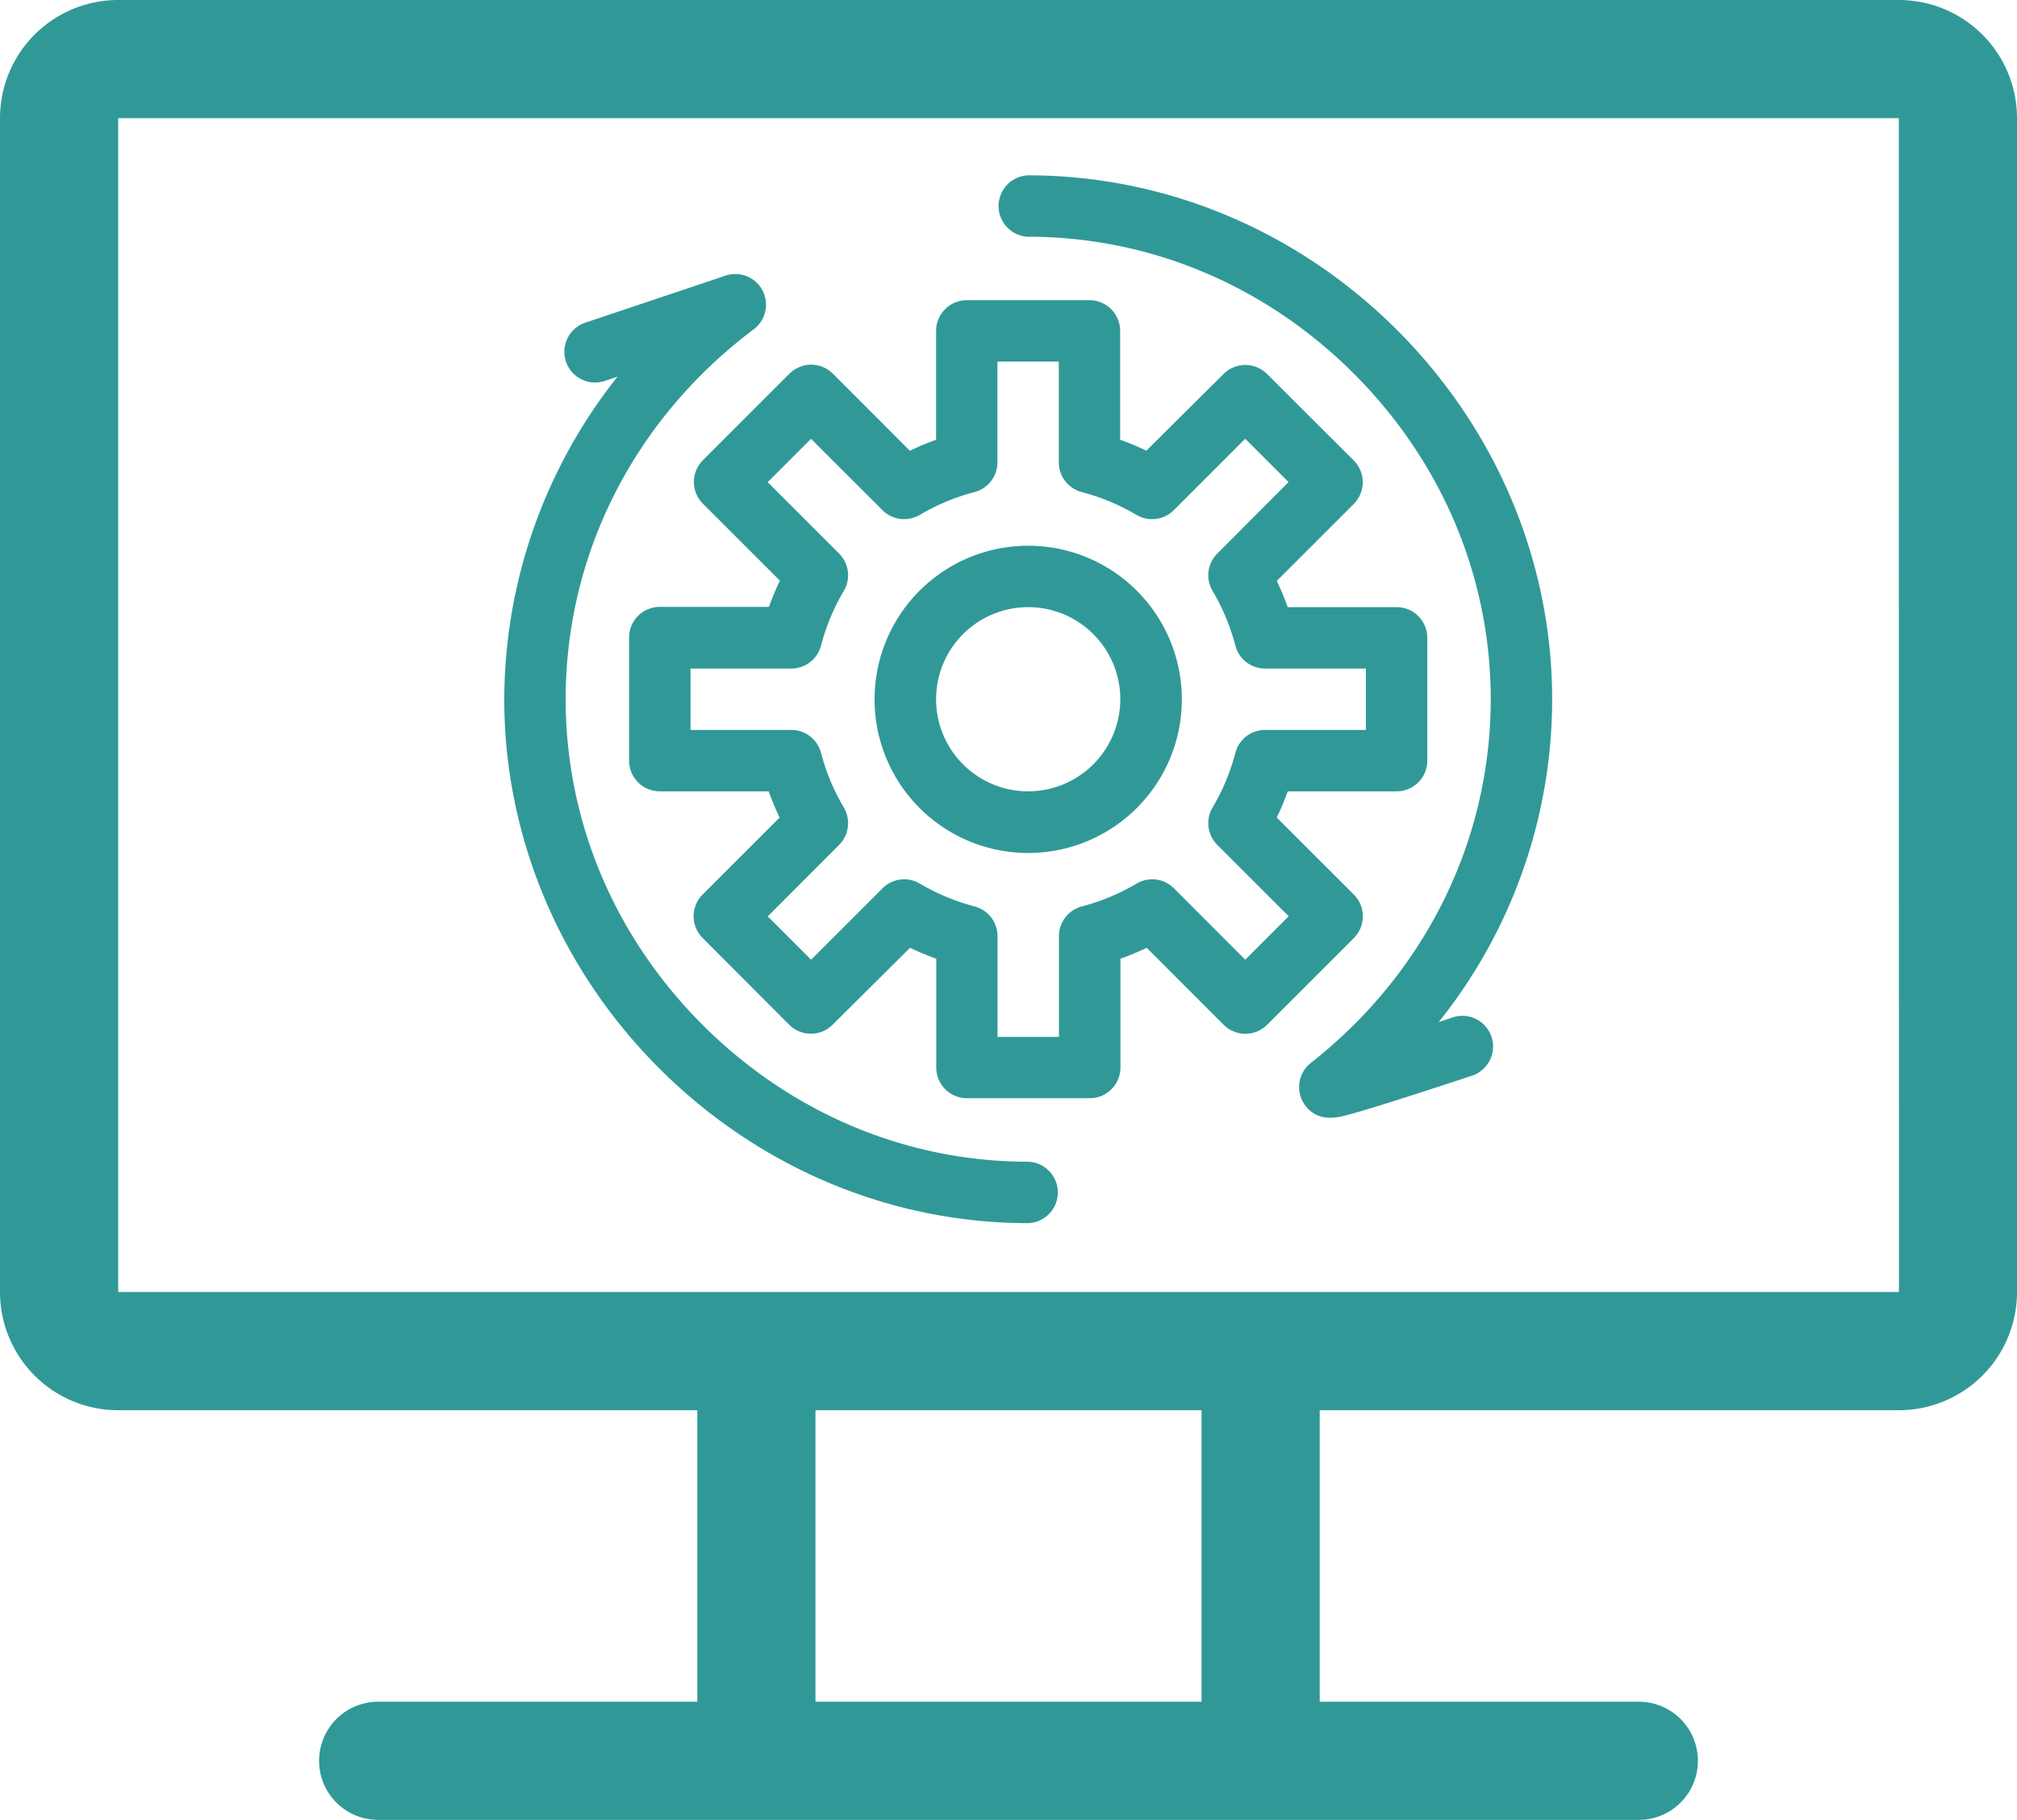
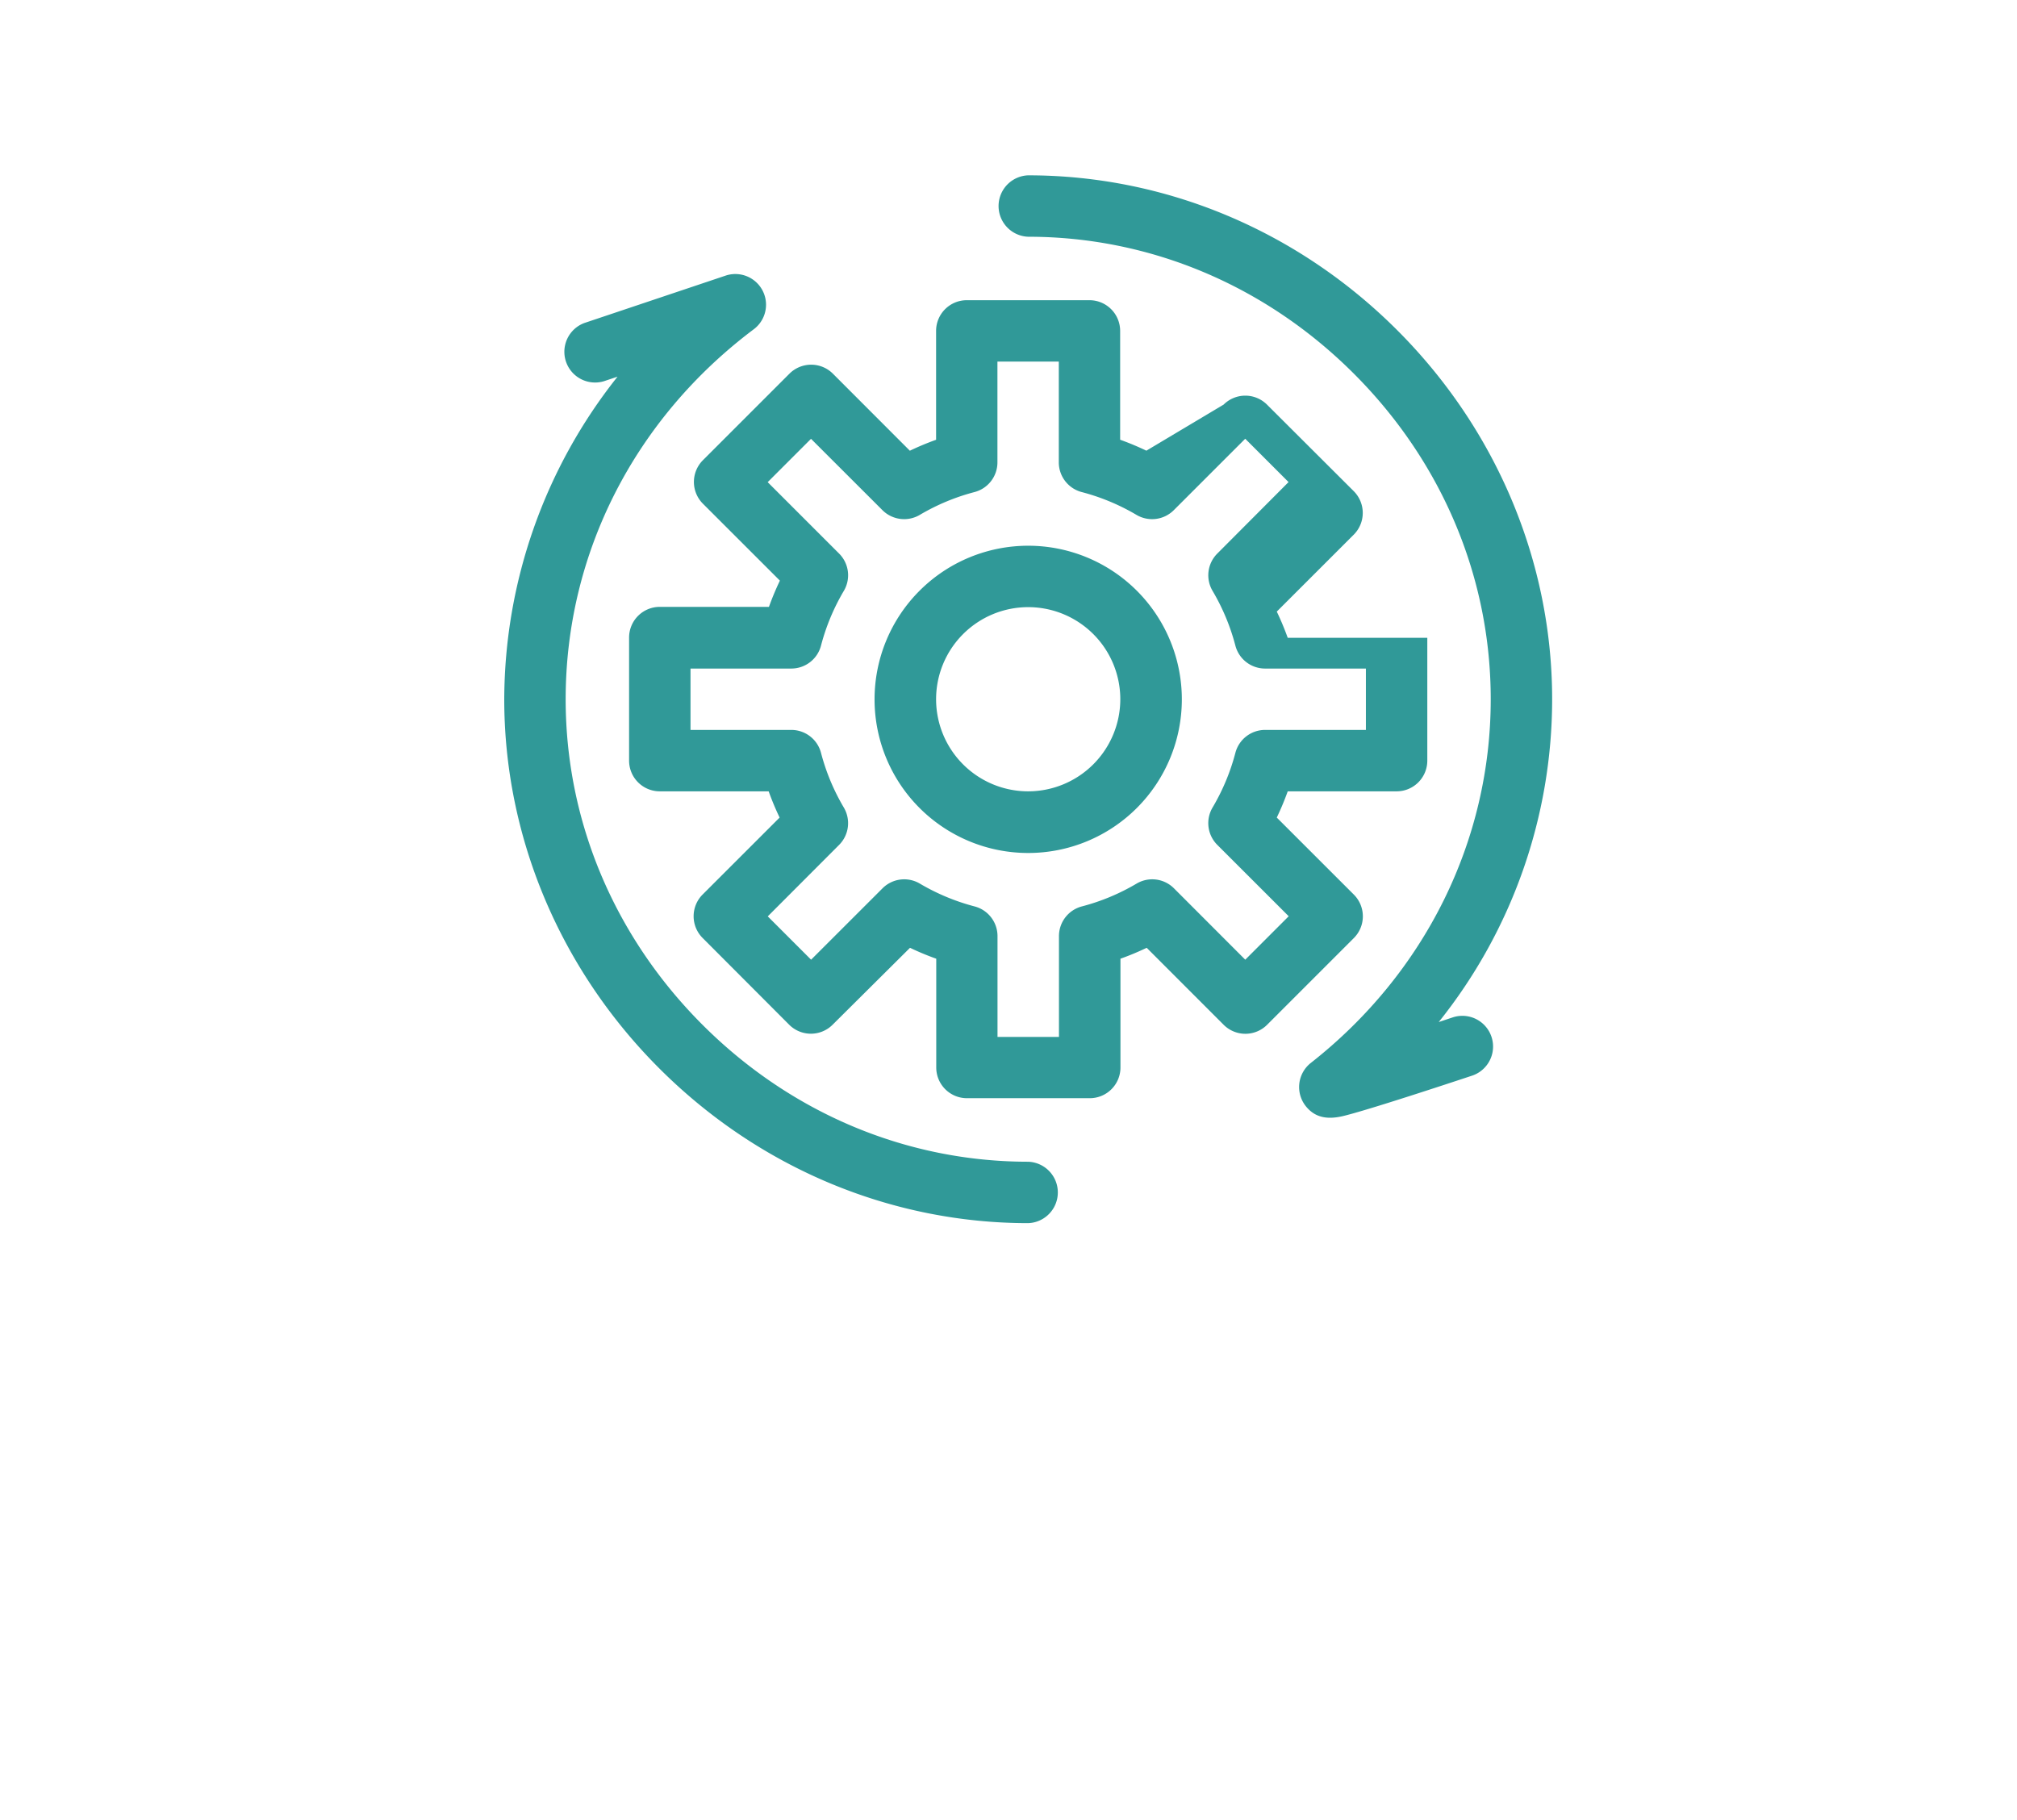
<svg xmlns="http://www.w3.org/2000/svg" viewBox="0 0 512 462">
  <defs>
    <style>.cls-1{fill:#309998;}</style>
  </defs>
  <g id="Calque_2" data-name="Calque 2">
    <g id="Capa_1" data-name="Capa 1">
-       <path class="cls-1" d="M482,0H30A30,30,0,0,0,0,30V328a30,30,0,0,0,30,30H177v74H96a15,15,0,0,0,0,30H416a15,15,0,0,0,0-30H335V358H482a30,30,0,0,0,30-30V30A30,30,0,0,0,482,0ZM305,432H207V358h98ZM482,328H30V30H482C482,334.47,482.1,328,482,328Z" />
-       <path class="cls-1" d="M368.75,258.28l-3.54,1.18A131.13,131.13,0,0,0,394,177.51c0-34.59-13.92-68.27-39.32-93.68s-59-39.32-93.68-39.32a7.8,7.8,0,0,0,0,15.59c30.89,0,60.24,12.34,82.66,34.75s34.75,51.77,34.75,82.66c0,35.89-16.64,69.53-45.66,92.32a7.8,7.8,0,0,0-1.32,10.94c2.45,3.12,5.77,3.45,9.57,2.54,6.29-1.52,26.58-8.22,32.67-10.24a7.79,7.79,0,0,0-4.92-14.79ZM343.66,227.1,324.1,207.55a71.47,71.47,0,0,0,2.78-6.66h27.64a7.79,7.79,0,0,0,7.79-7.79V161.92a7.79,7.79,0,0,0-7.79-7.79H326.88a71.47,71.47,0,0,0-2.78-6.66l19.56-19.55a7.81,7.81,0,0,0,0-11l-22.05-22a7.8,7.8,0,0,0-11,0L291,114.41a71.47,71.47,0,0,0-6.66-2.78V84a7.79,7.79,0,0,0-7.79-7.79H245.41A7.79,7.79,0,0,0,237.62,84v27.64a71.47,71.47,0,0,0-6.66,2.78L211.41,94.85a7.8,7.8,0,0,0-11,0l-22,22a7.81,7.81,0,0,0,0,11l19.56,19.55a71.47,71.47,0,0,0-2.78,6.66H167.48a7.79,7.79,0,0,0-7.79,7.79V193.1a7.79,7.79,0,0,0,7.79,7.79h27.64a71.47,71.47,0,0,0,2.78,6.66L178.34,227.1a7.8,7.8,0,0,0,0,11l22,22.05a7.8,7.8,0,0,0,11,0L231,240.61a68.78,68.78,0,0,0,6.66,2.77V271a7.79,7.79,0,0,0,7.79,7.79h31.18a7.79,7.79,0,0,0,7.79-7.79V243.38a68.78,68.78,0,0,0,6.66-2.77l19.55,19.56a7.8,7.8,0,0,0,11,0l22.05-22.05A7.8,7.8,0,0,0,343.66,227.1ZM316.1,243.63,298,225.51a7.79,7.79,0,0,0-9.48-1.2,54.14,54.14,0,0,1-13.88,5.79,7.79,7.79,0,0,0-5.83,7.54v25.59H253.21V237.64a7.79,7.79,0,0,0-5.84-7.54,54.44,54.44,0,0,1-13.88-5.79,7.78,7.78,0,0,0-9.47,1.2l-18.13,18.12-11-11L213,214.49a7.81,7.81,0,0,0,1.2-9.48,54.14,54.14,0,0,1-5.79-13.88,7.79,7.79,0,0,0-7.54-5.83H175.28V169.72h25.59a7.79,7.79,0,0,0,7.54-5.84A54.29,54.29,0,0,1,214.2,150a7.78,7.78,0,0,0-1.2-9.47L194.87,122.4l11-11L224,129.51a7.81,7.81,0,0,0,9.48,1.2,54.14,54.14,0,0,1,13.88-5.79,7.79,7.79,0,0,0,5.83-7.54V91.79h15.58v25.59a7.79,7.79,0,0,0,5.83,7.54,54.36,54.36,0,0,1,13.89,5.79,7.79,7.79,0,0,0,9.47-1.2l18.13-18.13,11,11L309,140.53a7.79,7.79,0,0,0-1.2,9.47,54.36,54.36,0,0,1,5.79,13.89,7.79,7.79,0,0,0,7.54,5.83h25.59V185.3H321.13a7.79,7.79,0,0,0-7.54,5.83A54.14,54.14,0,0,1,307.8,205a7.79,7.79,0,0,0,1.2,9.48l18.13,18.12ZM261,294.92c-30.89,0-60.24-12.34-82.66-34.75s-34.75-51.77-34.75-82.66c0-36.86,17.38-71.08,47.69-93.88A7.79,7.79,0,0,0,184.1,70L148.33,82a7.8,7.8,0,0,0,4.93,14.79l3.5-1.17A132.11,132.11,0,0,0,128,177.51c0,34.59,13.92,68.27,39.32,93.68s59,39.32,93.68,39.32a7.8,7.8,0,0,0,0-15.59Zm0-156.38a39,39,0,1,0,39,39A39,39,0,0,0,261,138.54Zm0,62.35a23.38,23.38,0,1,1,23.38-23.38A23.41,23.41,0,0,1,261,200.89Z" />
+       <path class="cls-1" d="M368.75,258.28l-3.54,1.18A131.13,131.13,0,0,0,394,177.51c0-34.59-13.92-68.27-39.32-93.68s-59-39.32-93.68-39.32a7.8,7.8,0,0,0,0,15.59c30.89,0,60.24,12.34,82.66,34.75s34.75,51.77,34.75,82.66c0,35.89-16.64,69.53-45.66,92.32a7.8,7.8,0,0,0-1.32,10.94c2.45,3.12,5.77,3.45,9.57,2.54,6.29-1.52,26.58-8.22,32.67-10.24a7.79,7.79,0,0,0-4.92-14.79ZM343.66,227.1,324.1,207.55a71.47,71.47,0,0,0,2.78-6.66h27.64a7.79,7.79,0,0,0,7.79-7.79V161.92H326.88a71.47,71.47,0,0,0-2.78-6.66l19.56-19.55a7.81,7.81,0,0,0,0-11l-22.05-22a7.8,7.8,0,0,0-11,0L291,114.41a71.47,71.47,0,0,0-6.66-2.78V84a7.79,7.79,0,0,0-7.79-7.79H245.41A7.79,7.79,0,0,0,237.62,84v27.64a71.47,71.47,0,0,0-6.66,2.78L211.41,94.85a7.8,7.8,0,0,0-11,0l-22,22a7.81,7.81,0,0,0,0,11l19.56,19.55a71.47,71.47,0,0,0-2.78,6.66H167.48a7.79,7.79,0,0,0-7.79,7.79V193.1a7.79,7.79,0,0,0,7.79,7.79h27.64a71.47,71.47,0,0,0,2.78,6.66L178.34,227.1a7.8,7.8,0,0,0,0,11l22,22.05a7.8,7.8,0,0,0,11,0L231,240.61a68.78,68.78,0,0,0,6.66,2.77V271a7.79,7.79,0,0,0,7.79,7.79h31.18a7.79,7.79,0,0,0,7.79-7.79V243.38a68.78,68.78,0,0,0,6.66-2.77l19.55,19.56a7.8,7.8,0,0,0,11,0l22.05-22.05A7.8,7.8,0,0,0,343.66,227.1ZM316.1,243.63,298,225.51a7.79,7.79,0,0,0-9.48-1.2,54.14,54.14,0,0,1-13.88,5.79,7.79,7.79,0,0,0-5.83,7.54v25.59H253.21V237.64a7.79,7.79,0,0,0-5.84-7.54,54.44,54.44,0,0,1-13.88-5.79,7.78,7.78,0,0,0-9.47,1.2l-18.13,18.12-11-11L213,214.49a7.81,7.81,0,0,0,1.2-9.48,54.14,54.14,0,0,1-5.79-13.88,7.79,7.79,0,0,0-7.54-5.83H175.28V169.72h25.59a7.79,7.79,0,0,0,7.54-5.84A54.29,54.29,0,0,1,214.2,150a7.78,7.78,0,0,0-1.2-9.47L194.87,122.4l11-11L224,129.51a7.81,7.81,0,0,0,9.48,1.2,54.14,54.14,0,0,1,13.88-5.79,7.79,7.79,0,0,0,5.83-7.54V91.79h15.58v25.59a7.79,7.79,0,0,0,5.83,7.54,54.36,54.36,0,0,1,13.89,5.79,7.79,7.79,0,0,0,9.47-1.2l18.13-18.13,11,11L309,140.53a7.79,7.79,0,0,0-1.2,9.47,54.36,54.36,0,0,1,5.79,13.89,7.79,7.79,0,0,0,7.54,5.83h25.59V185.3H321.13a7.79,7.79,0,0,0-7.54,5.83A54.14,54.14,0,0,1,307.8,205a7.79,7.79,0,0,0,1.2,9.48l18.13,18.12ZM261,294.92c-30.89,0-60.24-12.34-82.66-34.75s-34.75-51.77-34.75-82.66c0-36.86,17.38-71.08,47.69-93.88A7.79,7.79,0,0,0,184.1,70L148.33,82a7.8,7.8,0,0,0,4.93,14.79l3.5-1.17A132.11,132.11,0,0,0,128,177.51c0,34.59,13.92,68.27,39.32,93.68s59,39.32,93.68,39.32a7.8,7.8,0,0,0,0-15.59Zm0-156.38a39,39,0,1,0,39,39A39,39,0,0,0,261,138.54Zm0,62.35a23.38,23.38,0,1,1,23.38-23.38A23.41,23.41,0,0,1,261,200.89Z" />
    </g>
  </g>
</svg>